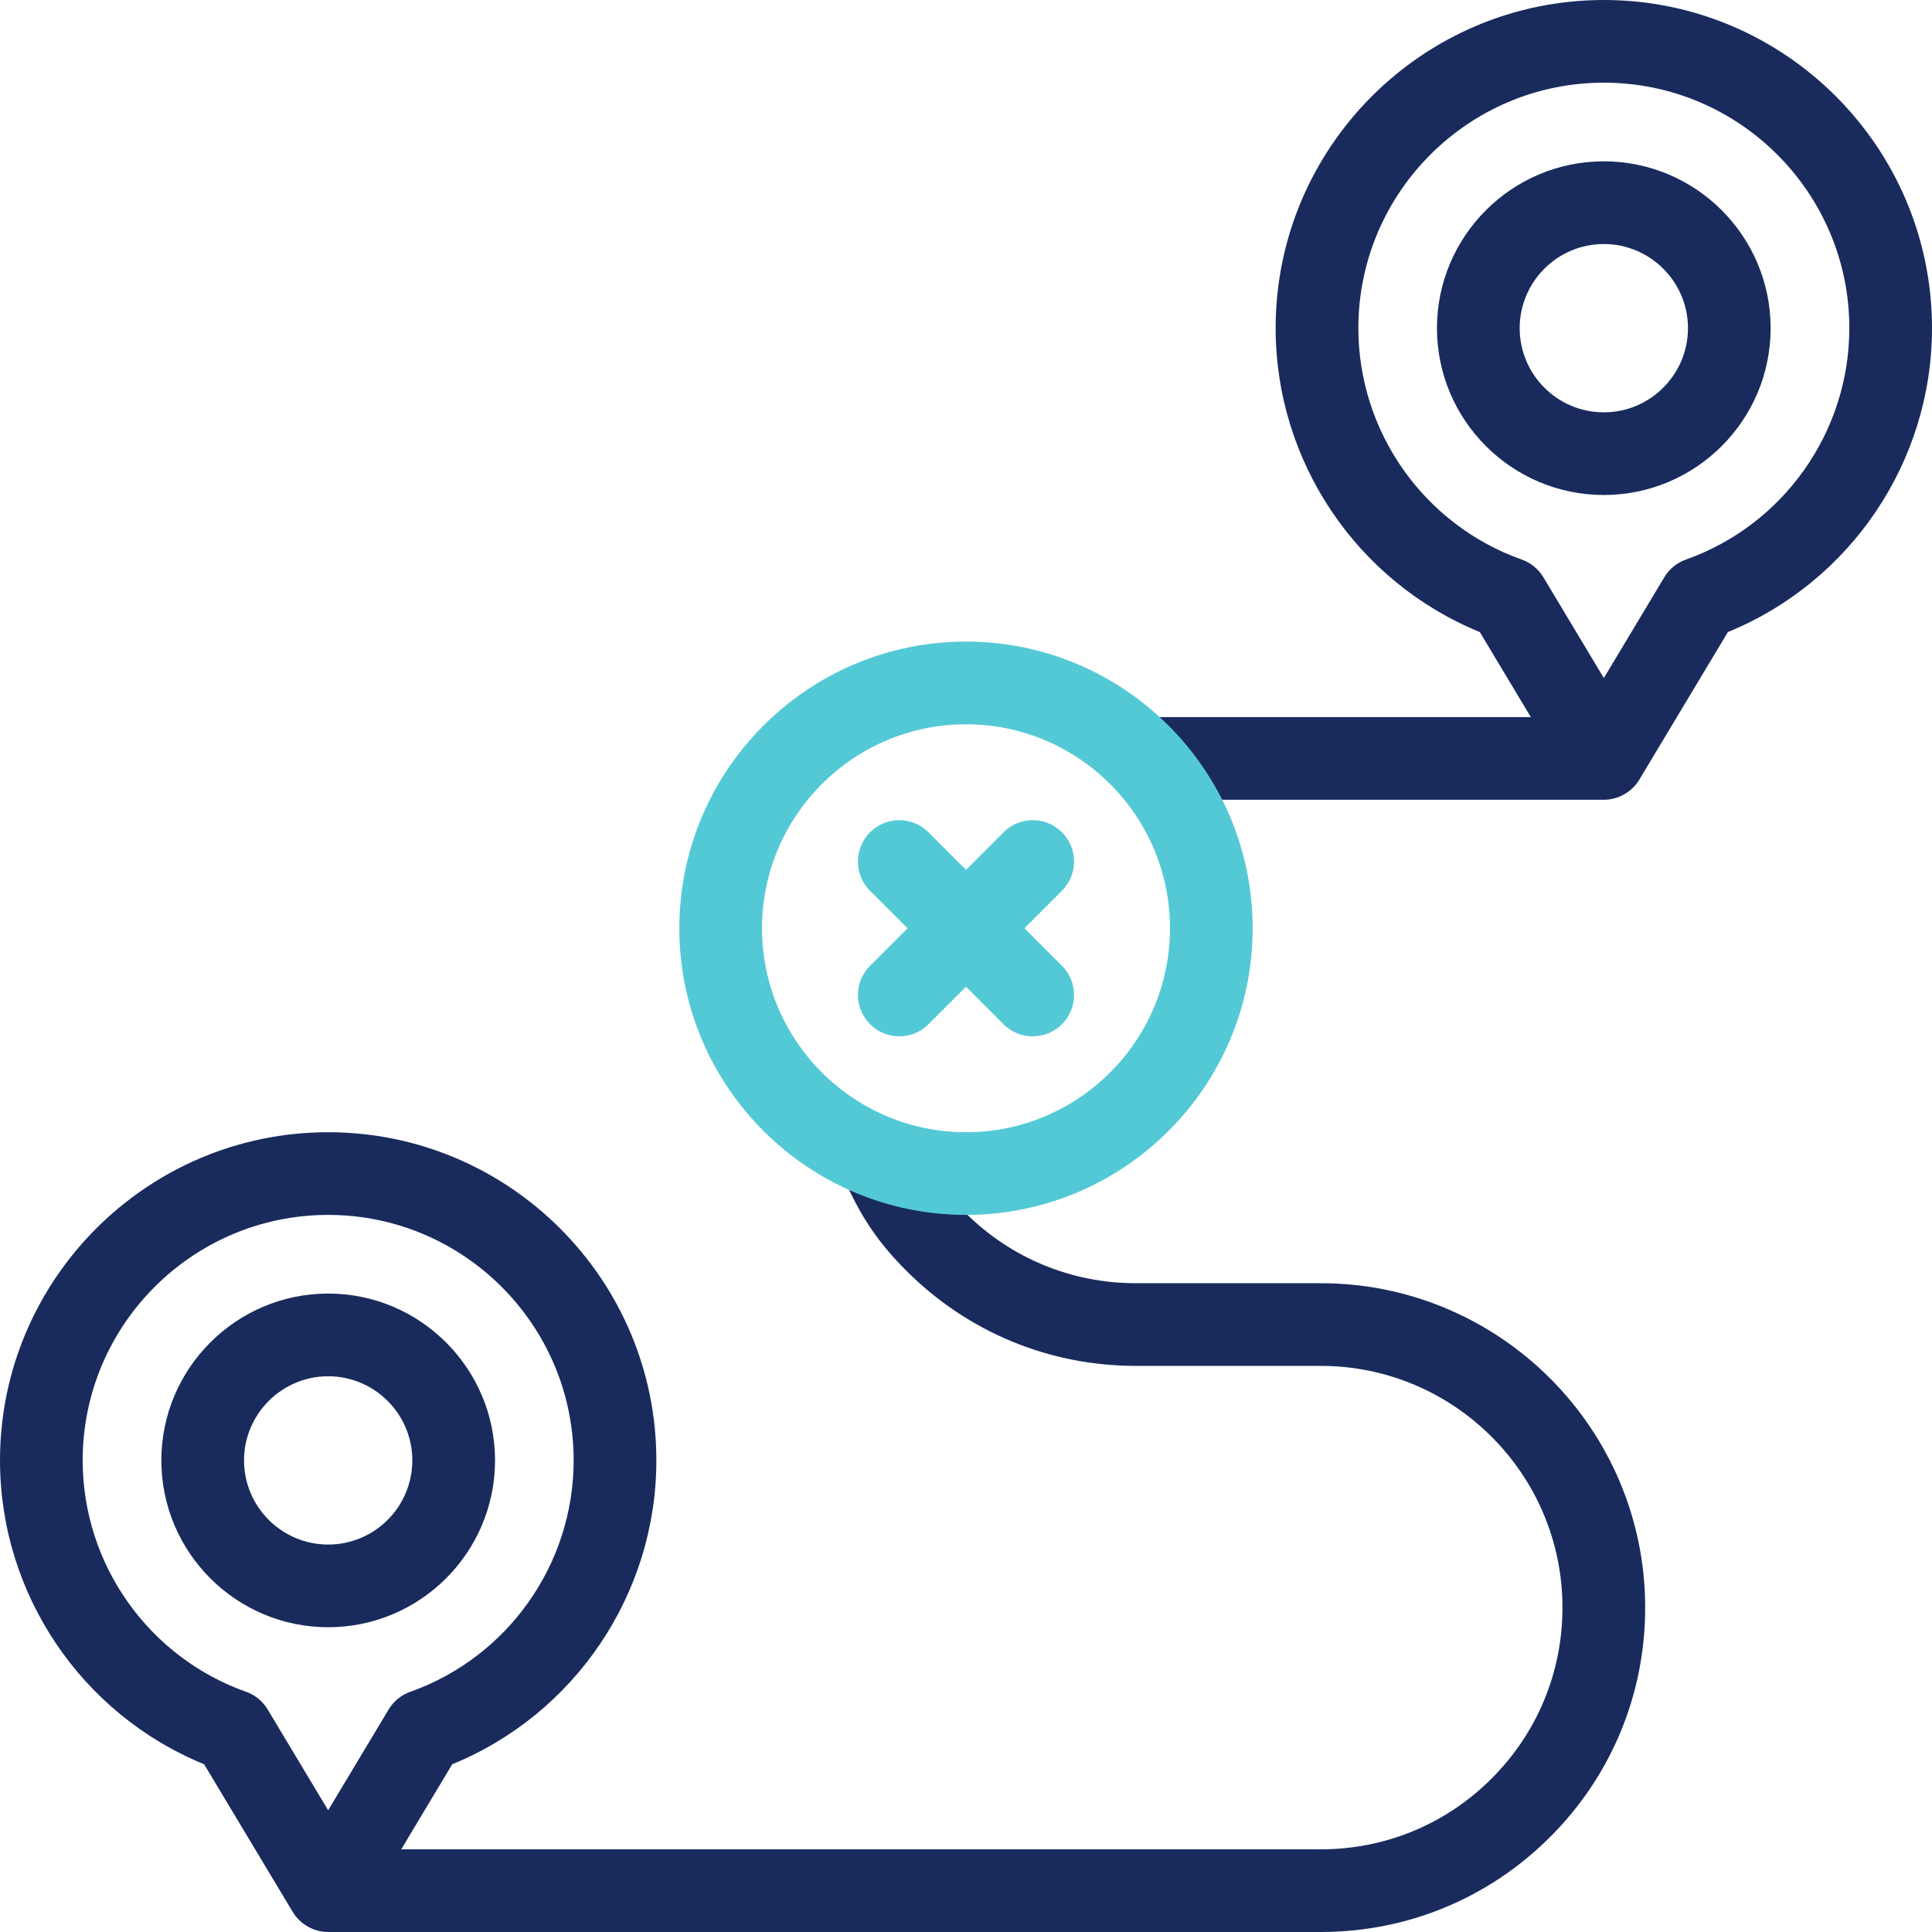
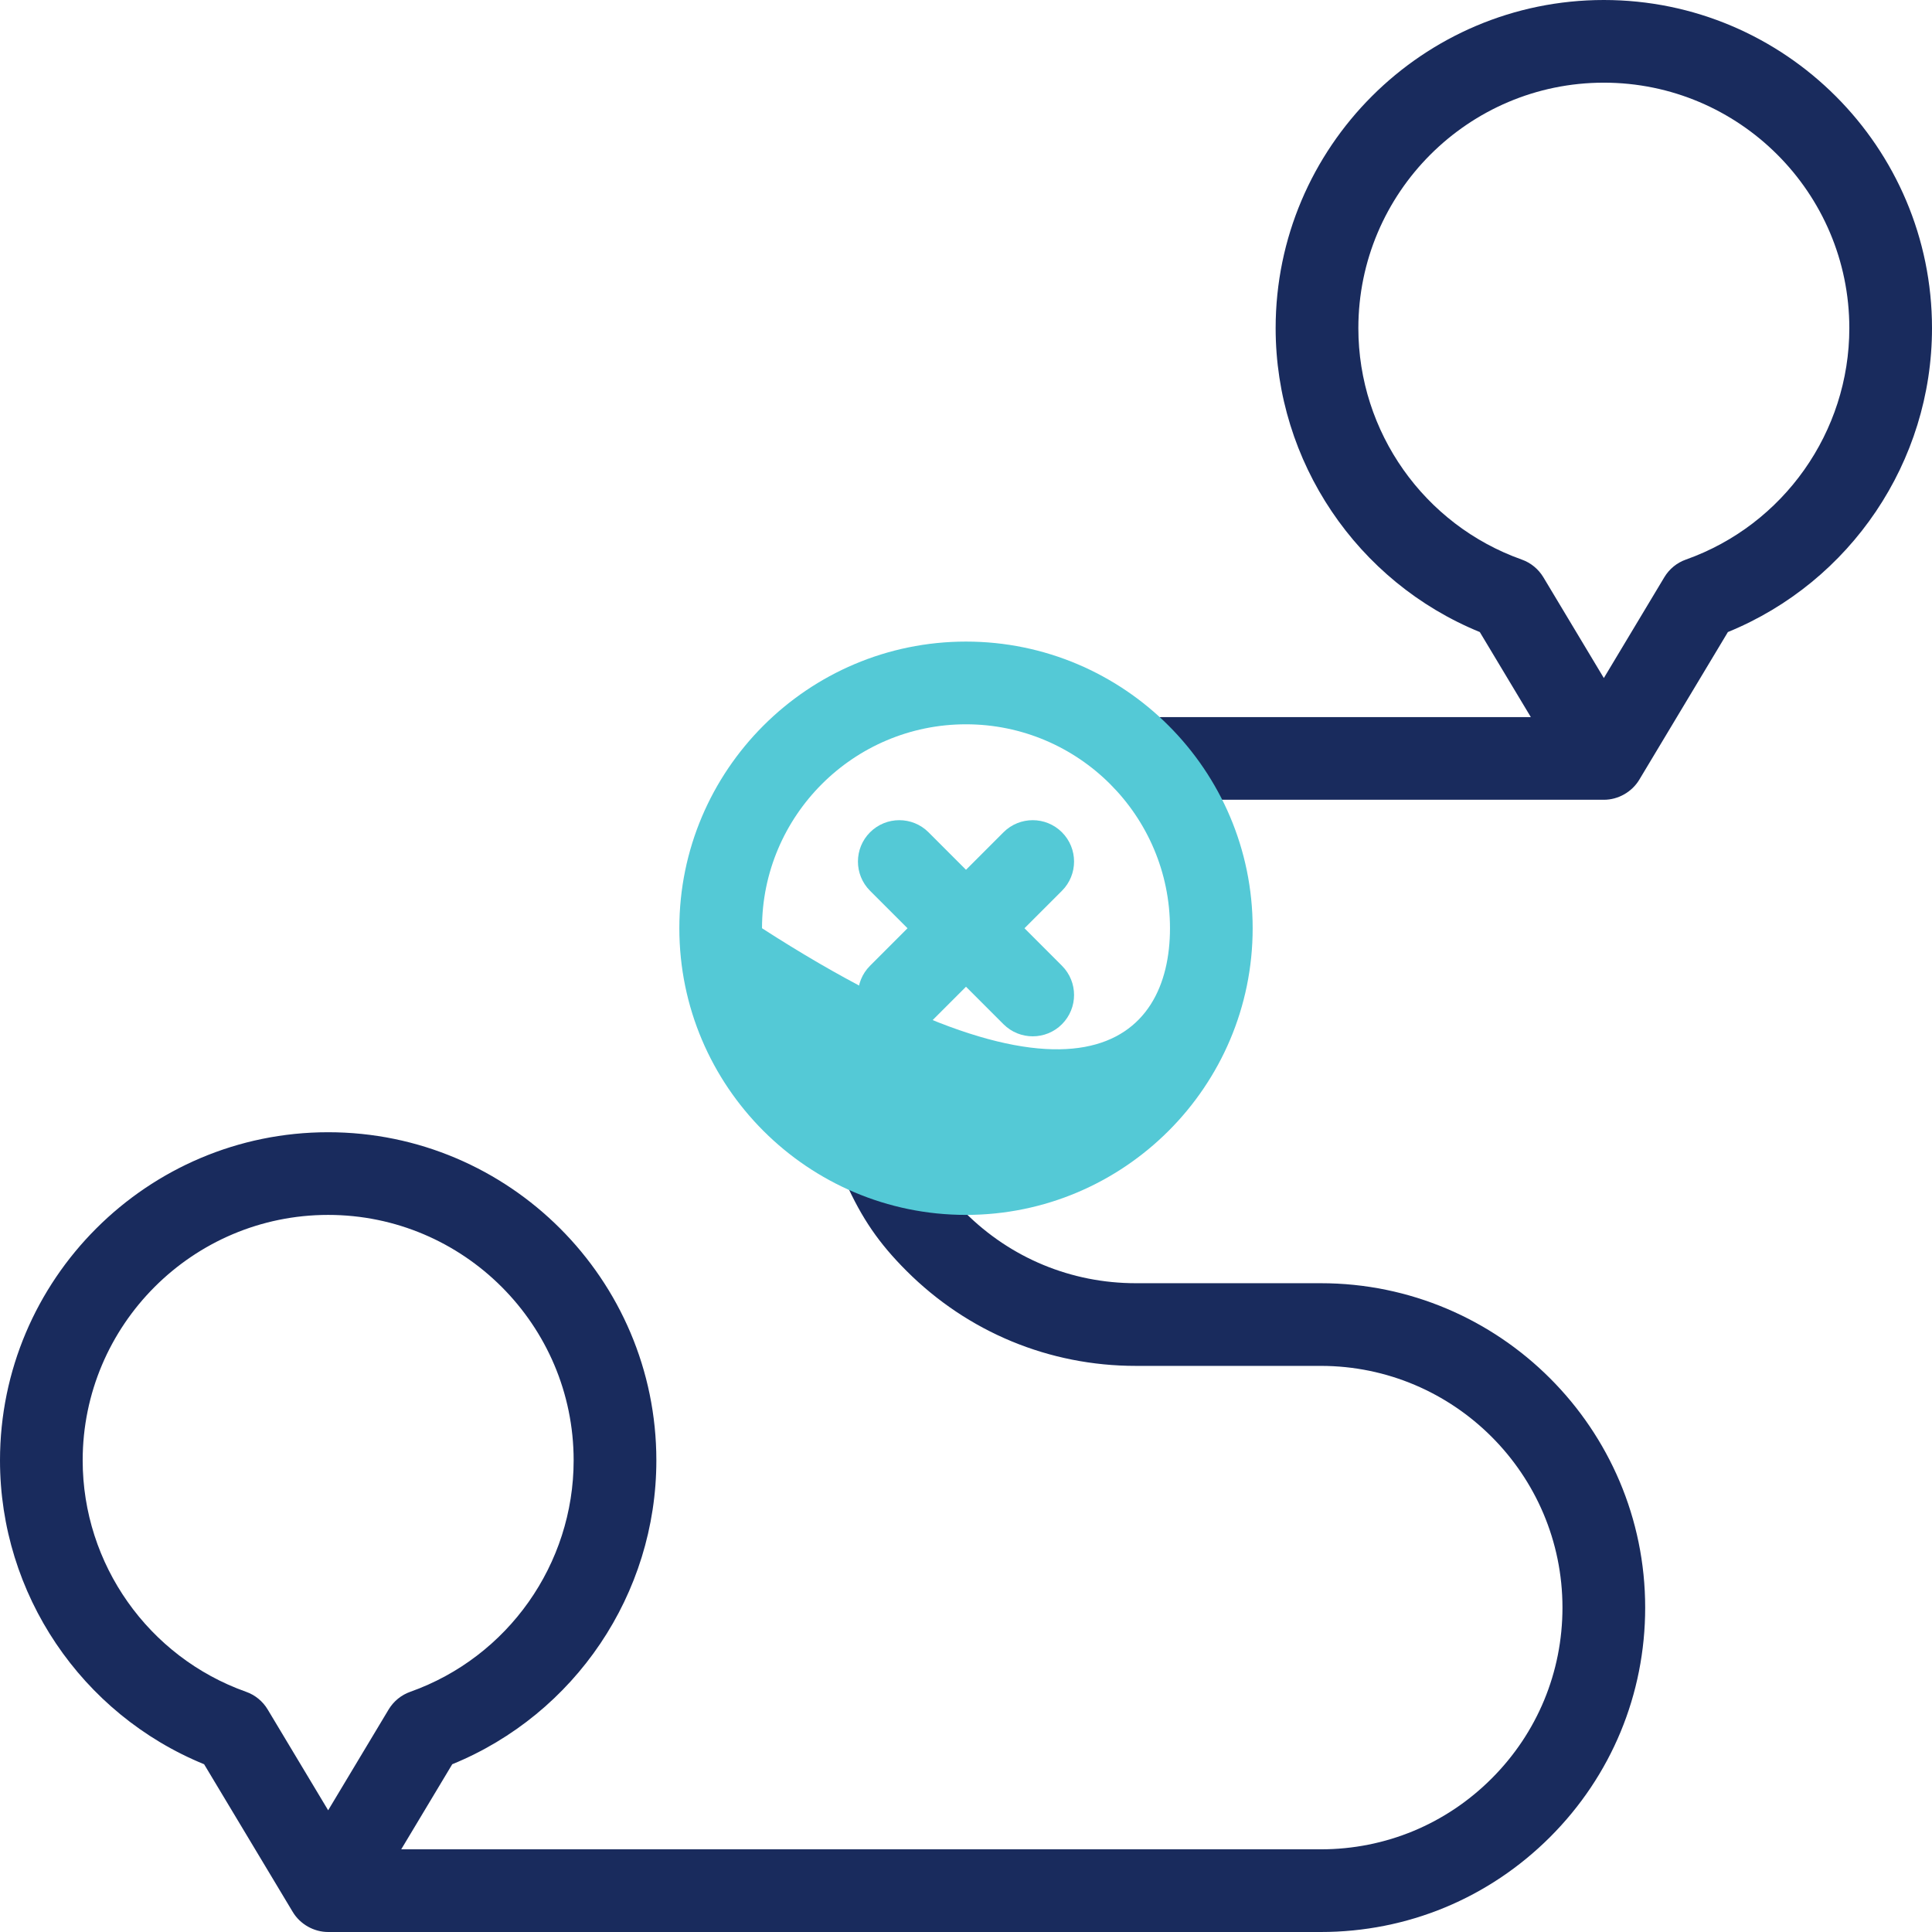
<svg xmlns="http://www.w3.org/2000/svg" width="48" height="48" viewBox="0 0 48 48" fill="none">
  <g clip-path="url(#clip0_739_134305)">
-     <path d="M39.846 12.298C37.561 12.298 35.701 10.439 35.701 8.153C35.701 5.868 37.561 4.008 39.846 4.008C42.132 4.008 43.991 5.868 43.991 8.153C43.991 10.439 42.132 12.298 39.846 12.298ZM39.846 6.063C38.693 6.063 37.756 7.001 37.756 8.153C37.756 9.306 38.693 10.244 39.846 10.244C40.999 10.244 41.937 9.306 41.937 8.153C41.937 7.001 40.999 6.063 39.846 6.063Z" fill="#192B5D" />
-     <path d="M8.154 40.428C5.868 40.428 4.009 38.569 4.009 36.283C4.009 33.998 5.868 32.138 8.154 32.138C10.439 32.138 12.299 33.998 12.299 36.283C12.299 38.569 10.439 40.428 8.154 40.428ZM8.154 34.193C7.001 34.193 6.063 35.131 6.063 36.283C6.063 37.436 7.001 38.374 8.154 38.374C9.307 38.374 10.244 37.436 10.244 36.283C10.244 35.131 9.306 34.193 8.154 34.193Z" fill="#192B5D" />
    <path d="M32.814 31.881H28.219C26.616 31.881 25.108 31.256 23.973 30.121C23.462 29.61 23.187 29.208 22.883 28.53C22.651 28.012 22.044 27.78 21.526 28.012C21.008 28.244 20.776 28.851 21.008 29.369C21.412 30.271 21.836 30.889 22.521 31.574C24.043 33.096 26.067 33.935 28.219 33.935H32.814C36.125 33.935 38.819 36.629 38.819 39.94C38.819 41.544 38.194 43.052 37.06 44.186C35.926 45.321 34.418 45.946 32.814 45.946H9.968L11.236 43.832C14.284 42.587 16.307 39.601 16.307 36.283C16.307 31.788 12.649 28.13 8.153 28.13C3.658 28.13 0 31.788 0 36.283C0 39.601 2.023 42.587 5.071 43.832L7.273 47.501C7.455 47.806 7.798 48.001 8.154 48H32.814C34.967 48 36.99 47.161 38.513 45.639C40.035 44.117 40.874 42.093 40.874 39.94C40.874 35.496 37.258 31.881 32.814 31.881ZM6.113 42.032C3.686 41.17 2.054 38.86 2.054 36.283C2.054 32.92 4.79 30.184 8.153 30.184C11.516 30.184 14.252 32.92 14.252 36.283C14.252 38.86 12.621 41.17 10.194 42.032C9.969 42.111 9.779 42.267 9.656 42.471L8.153 44.976L6.65 42.471C6.528 42.267 6.338 42.111 6.113 42.032Z" fill="#192B5D" />
    <path d="M39.847 0C35.351 0 31.693 3.658 31.693 8.153C31.693 11.471 33.716 14.458 36.765 15.703L38.033 17.816H28.856C28.289 17.816 27.829 18.276 27.829 18.843C27.829 19.41 28.289 19.87 28.856 19.87H39.847C40.203 19.871 40.545 19.676 40.728 19.371L42.929 15.703C45.978 14.457 48 11.471 48 8.153C48 3.658 44.343 0 39.847 0ZM41.887 13.902C41.662 13.981 41.472 14.137 41.35 14.341L39.847 16.846L38.344 14.341C38.221 14.137 38.031 13.981 37.807 13.902C35.379 13.04 33.748 10.73 33.748 8.153C33.748 4.79 36.484 2.054 39.847 2.054C43.21 2.054 45.946 4.79 45.946 8.153C45.946 10.73 44.315 13.04 41.887 13.902Z" fill="#192B5D" />
    <path d="M25.453 23.062L26.384 22.131C26.785 21.73 26.785 21.08 26.384 20.678C25.983 20.277 25.333 20.277 24.931 20.678L24 21.61L23.069 20.678C22.668 20.277 22.018 20.277 21.616 20.678C21.215 21.08 21.215 21.73 21.616 22.131L22.547 23.062L21.616 23.994C21.215 24.395 21.215 25.045 21.616 25.446C21.817 25.647 22.08 25.747 22.343 25.747C22.605 25.747 22.869 25.647 23.069 25.446L24 24.515L24.931 25.446C25.132 25.647 25.395 25.747 25.658 25.747C25.921 25.747 26.184 25.647 26.384 25.446C26.785 25.045 26.785 24.395 26.384 23.994L25.453 23.062Z" fill="#54C9D6" />
-     <path d="M24 30.184C20.073 30.184 16.878 26.99 16.878 23.062C16.878 19.135 20.073 15.94 24 15.94C27.927 15.94 31.122 19.135 31.122 23.062C31.122 26.989 27.927 30.184 24 30.184ZM24 17.995C21.206 17.995 18.932 20.268 18.932 23.062C18.932 25.857 21.206 28.13 24 28.13C26.794 28.13 29.068 25.857 29.068 23.062C29.068 20.268 26.794 17.995 24 17.995Z" fill="#54C9D6" />
+     <path d="M24 30.184C20.073 30.184 16.878 26.99 16.878 23.062C16.878 19.135 20.073 15.94 24 15.94C27.927 15.94 31.122 19.135 31.122 23.062C31.122 26.989 27.927 30.184 24 30.184ZM24 17.995C21.206 17.995 18.932 20.268 18.932 23.062C26.794 28.13 29.068 25.857 29.068 23.062C29.068 20.268 26.794 17.995 24 17.995Z" fill="#54C9D6" />
  </g>
  <defs>
    <clipPath id="clip0_739_134305">
      <rect width="48" height="48" fill="white" />
    </clipPath>
  </defs>
</svg>